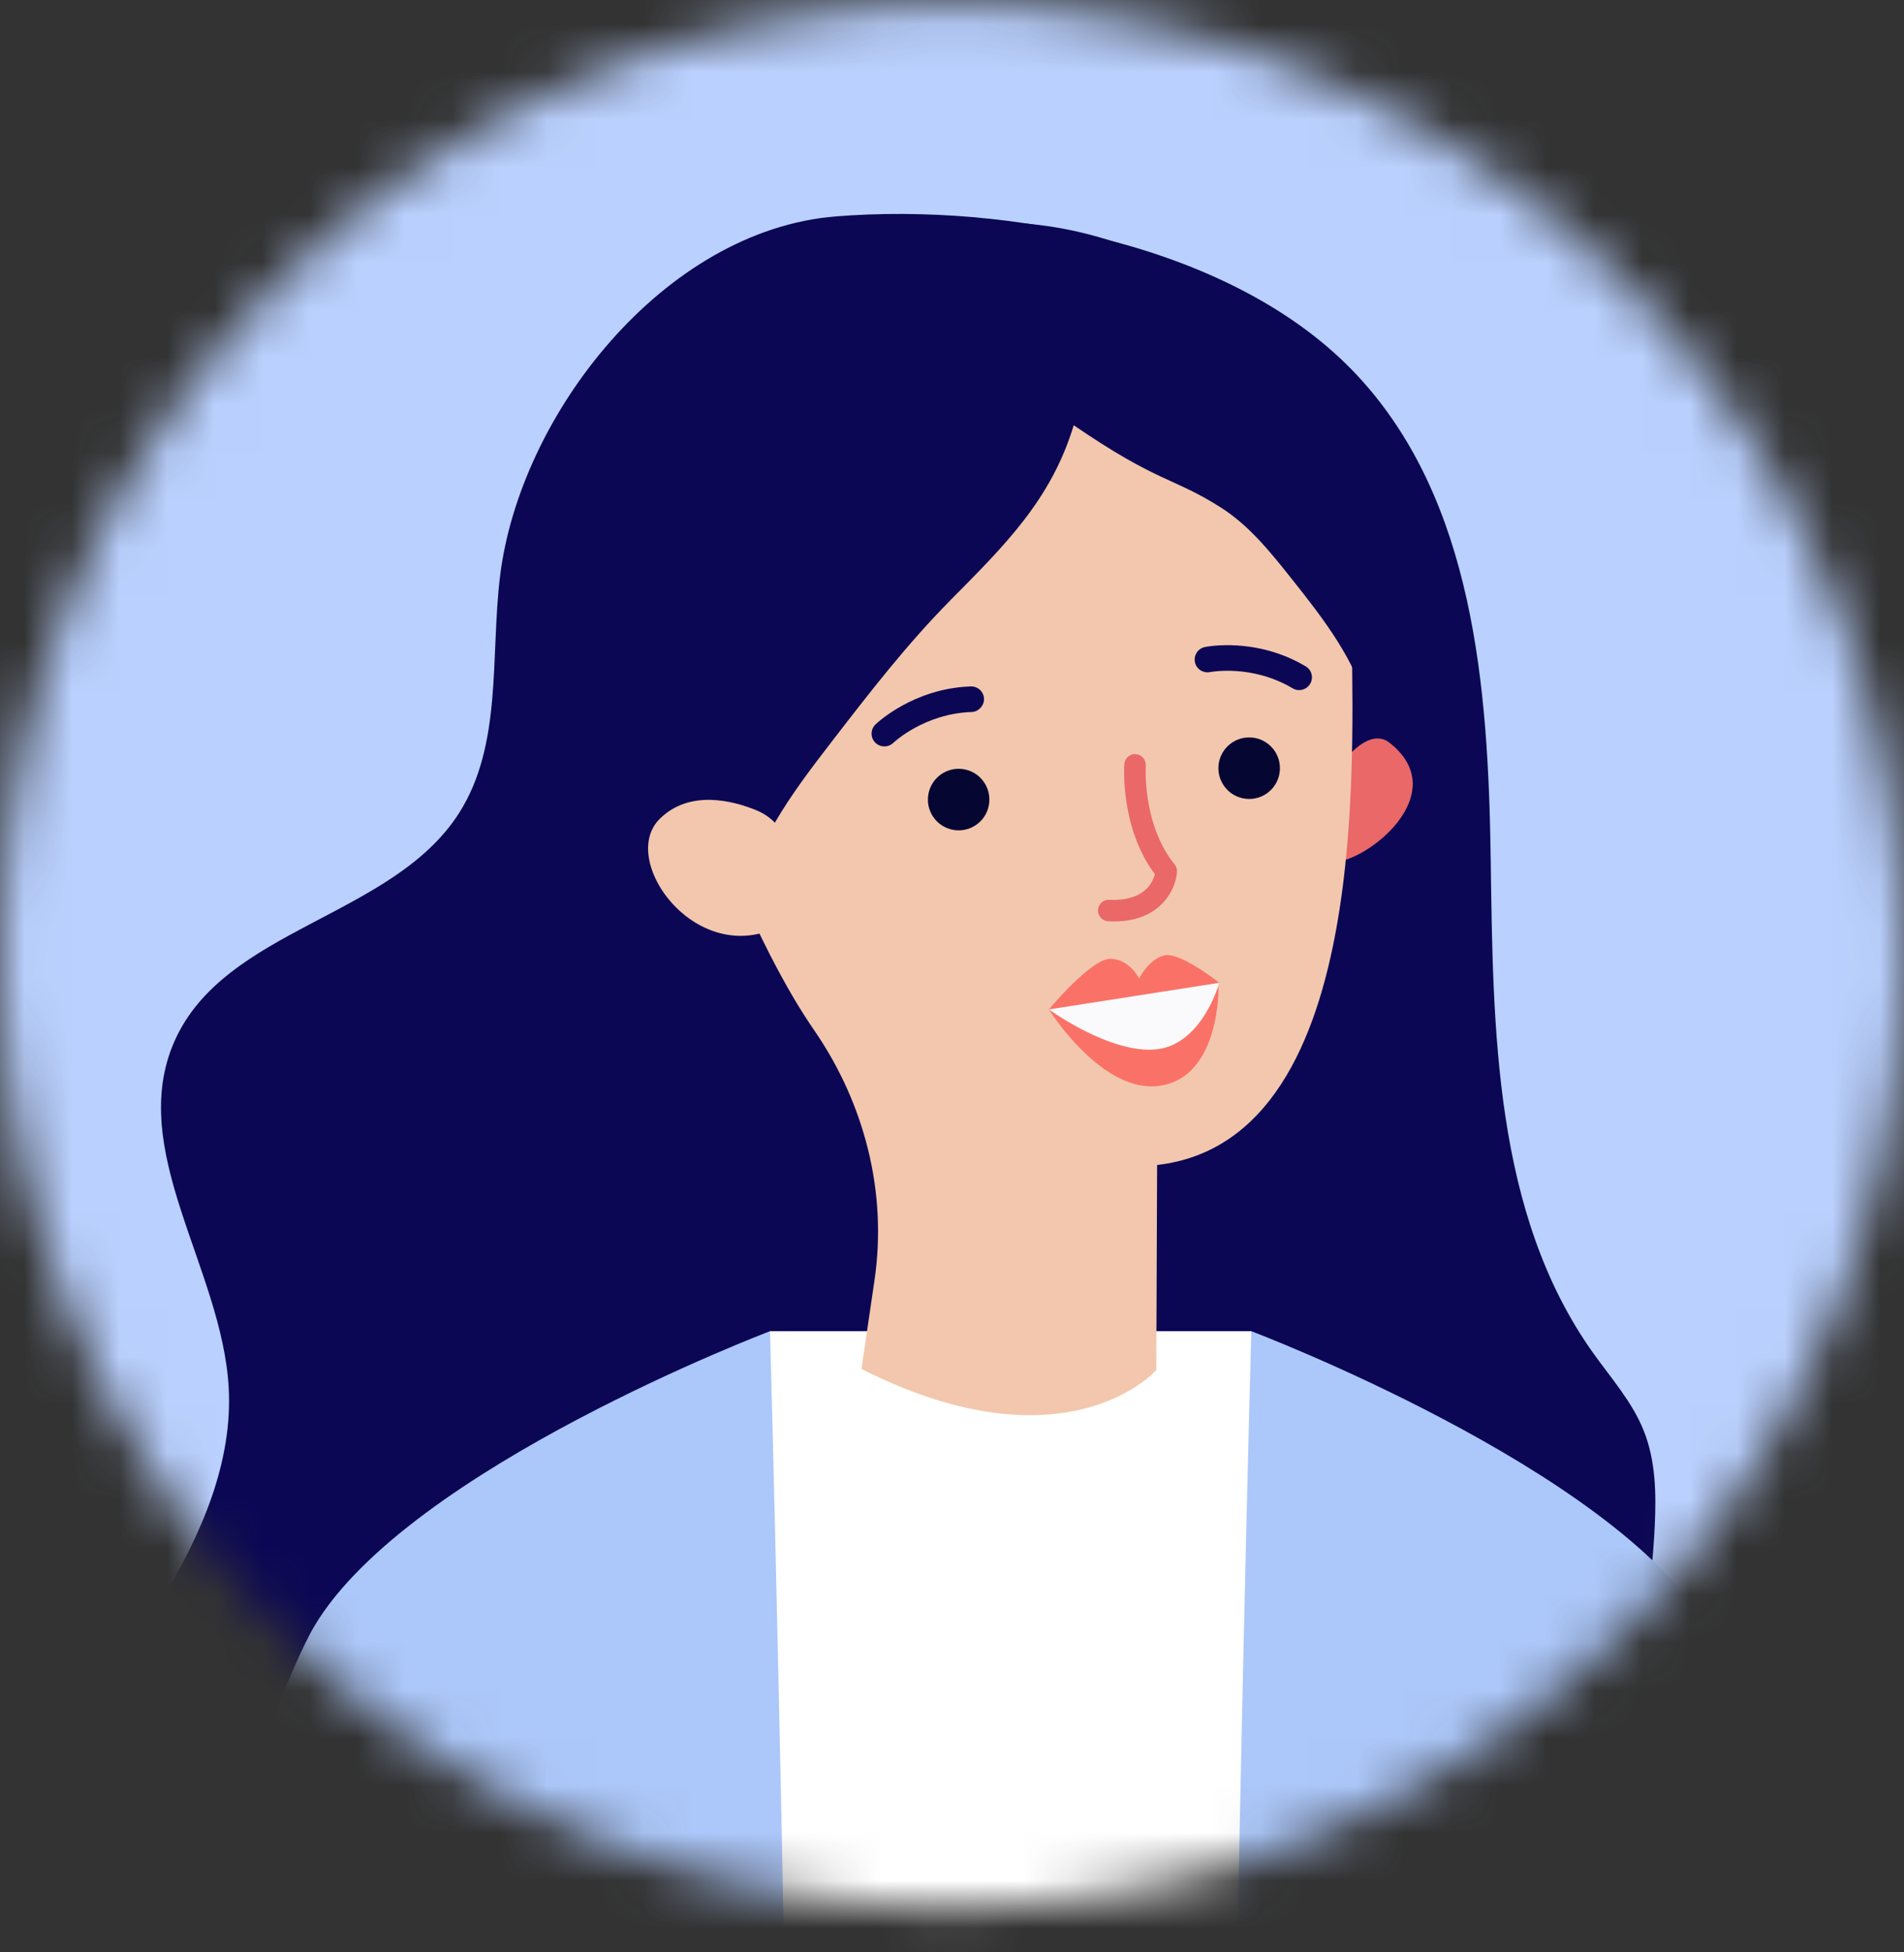
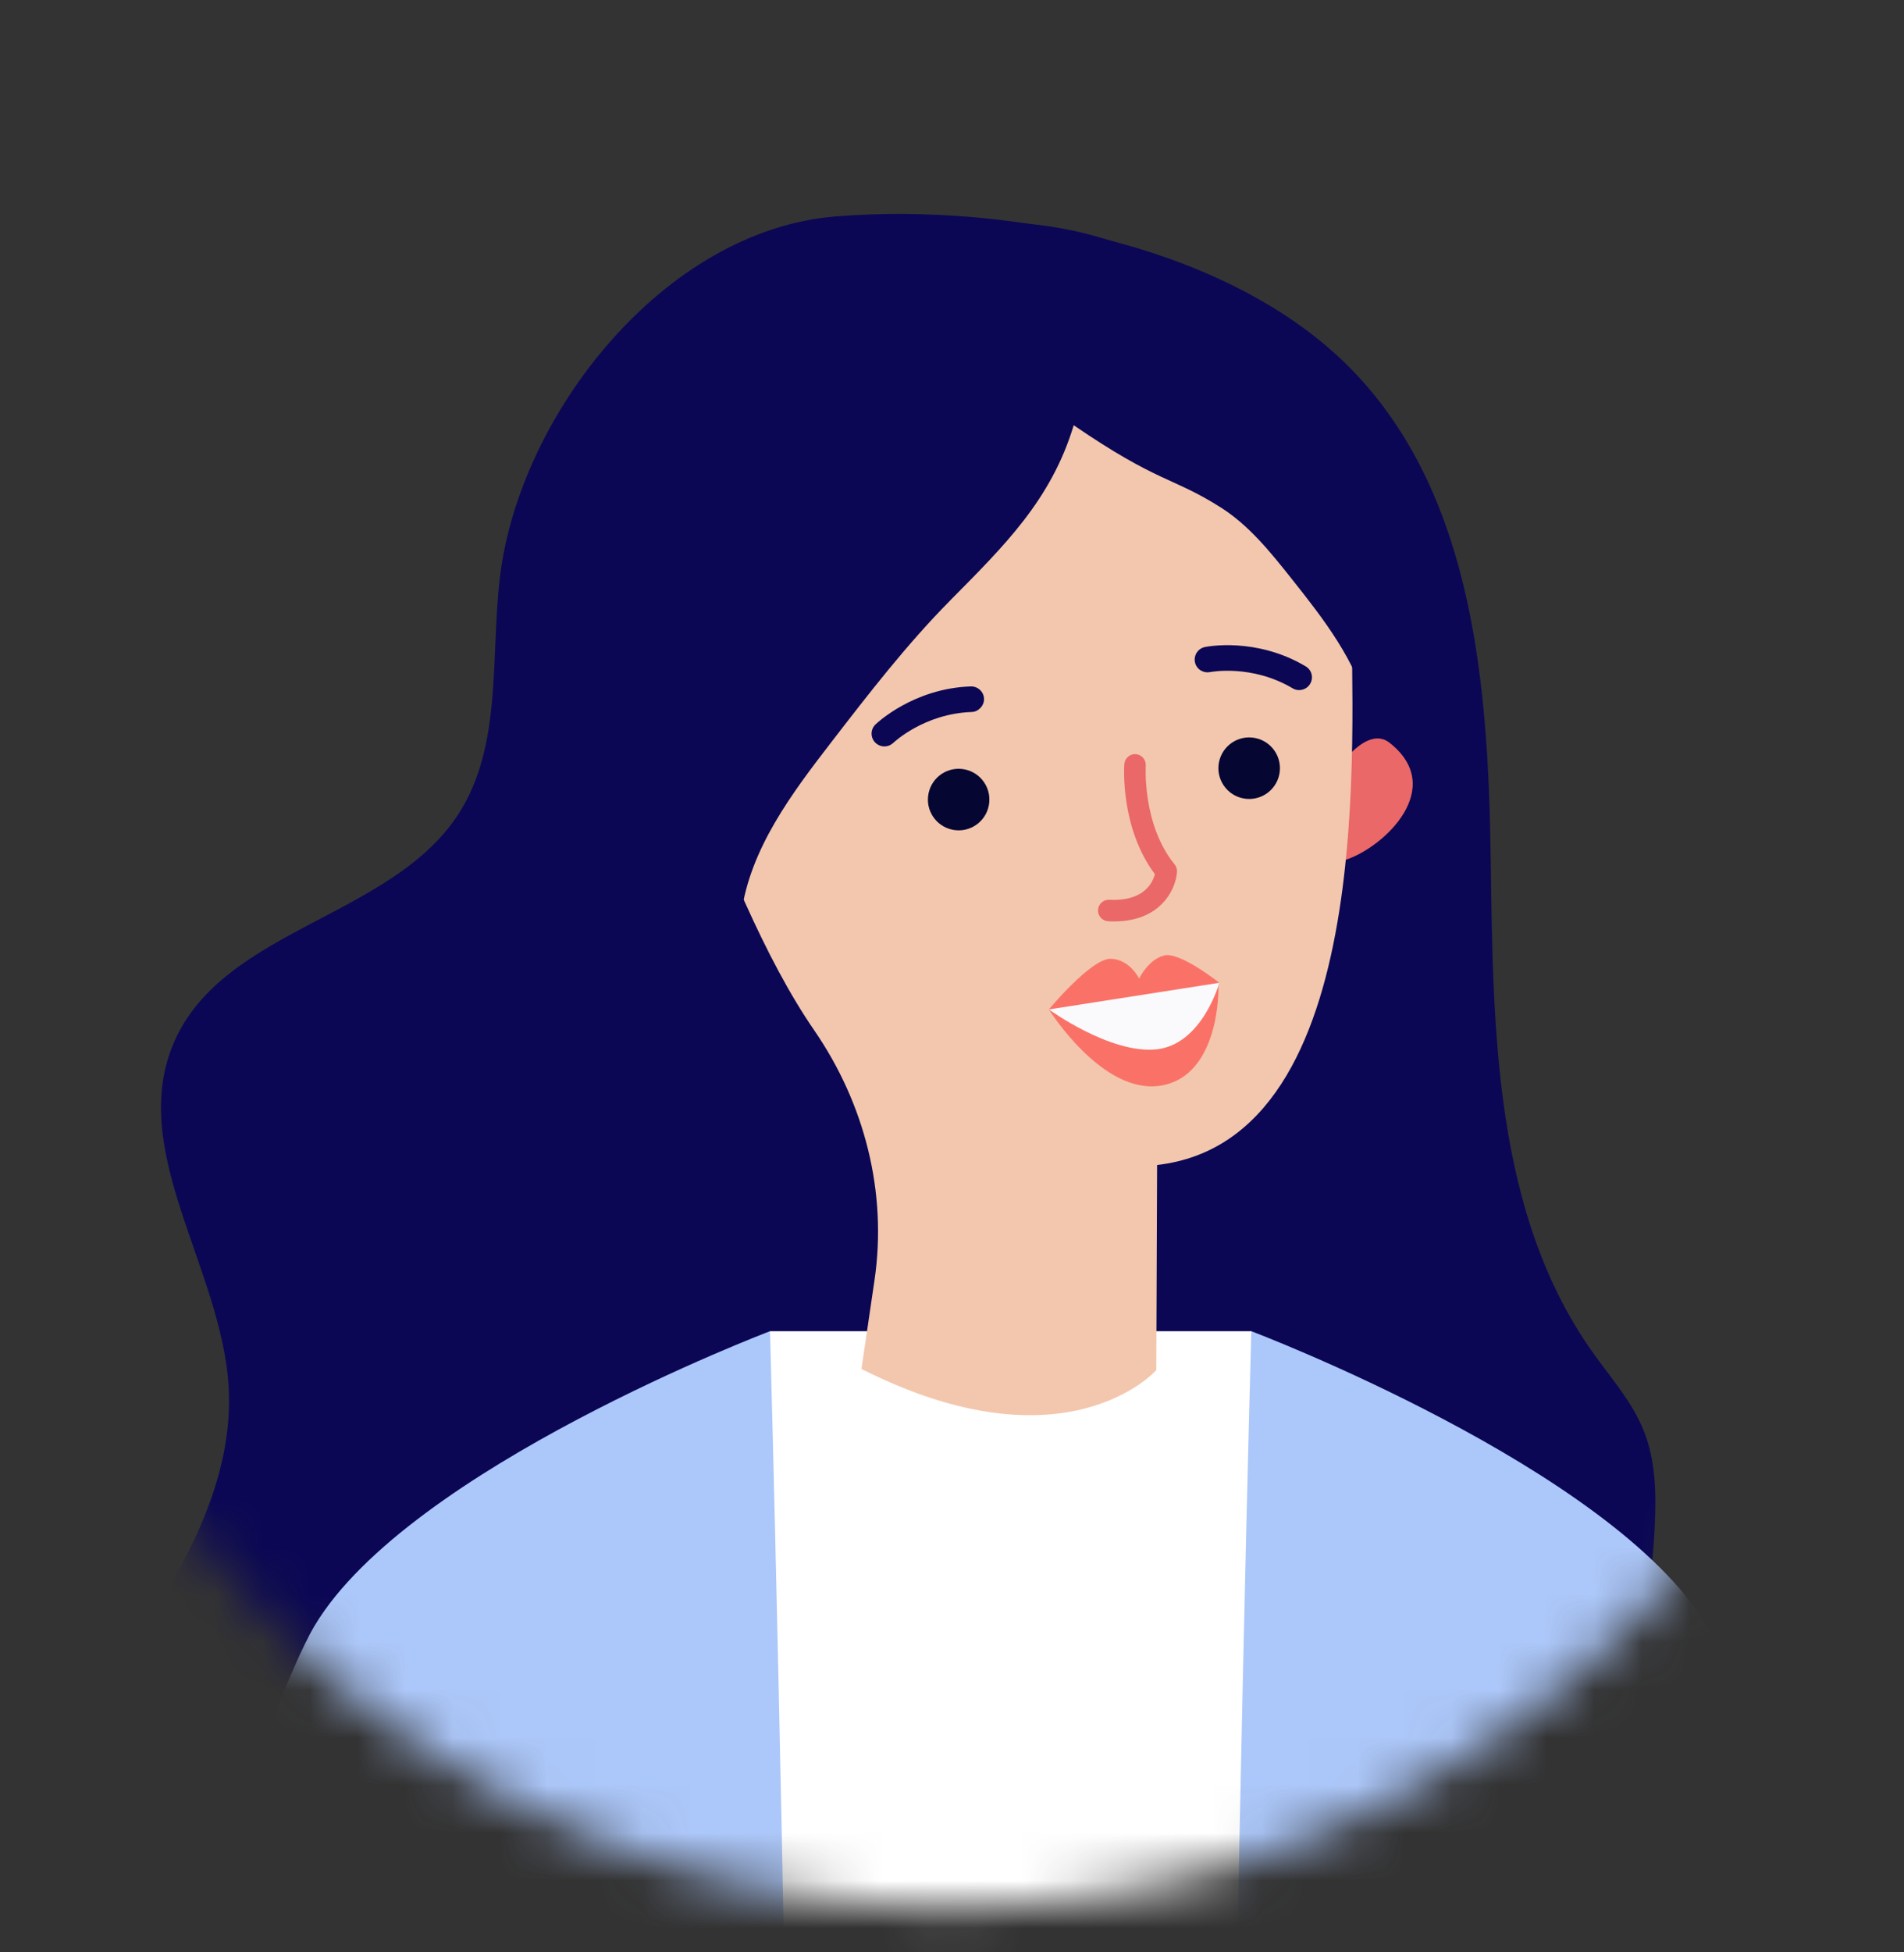
<svg xmlns="http://www.w3.org/2000/svg" width="40" height="41" viewBox="0 0 40 41" fill="none">
  <rect x="0" y="0" width="40" height="41" fill="#333333" stroke="none" />
  <mask id="mask0_2408_10567" style="mask-type:alpha" maskUnits="userSpaceOnUse" x="0" y="0" width="40" height="41">
    <circle cx="20" cy="20.074" r="20" fill="#D9D9D9" />
  </mask>
  <g mask="url(#mask0_2408_10567)">
-     <rect x="-220.606" y="-67.199" width="610.909" height="261.818" fill="#BAD1FF" />
    <path d="M10.504 12.111C10.3 13.798 10.557 15.644 9.643 17.076C8.246 19.265 4.716 19.49 3.666 21.865C2.654 24.155 4.664 26.637 4.804 29.137C4.893 30.709 4.226 32.227 3.409 33.574C2.366 35.292 0.995 37.193 1.592 39.111C1.83 39.878 2.366 40.52 2.967 41.052C4.645 42.536 6.879 43.285 9.11 43.481C11.342 43.679 13.587 43.359 15.783 42.92C17.744 42.528 19.699 42.033 21.51 41.186C22.512 40.718 23.474 40.14 24.541 39.85C27.236 39.118 30.291 40.292 32.815 39.096C33.979 36.928 34.649 34.498 34.764 32.04C34.796 31.368 34.783 30.675 34.534 30.049C34.291 29.438 33.842 28.937 33.461 28.401C31.381 25.472 31.368 21.611 31.317 18.018C31.266 14.426 30.961 10.503 28.508 7.878C25.958 5.149 21.173 4.257 17.565 4.544C13.949 4.831 10.915 8.708 10.504 12.111Z" fill="#0B0755" />
    <path d="M16.177 27.955H26.288L28.128 71.431H13.562L16.177 27.955Z" fill="white" />
    <path d="M26.288 27.955C26.288 27.955 33.866 30.824 35.852 34.134C37.838 37.444 49.001 69.415 44.153 75.645L40.582 77.126C40.582 77.126 38.569 75.845 36.99 70.989C36.99 70.989 36.804 86.217 36.99 86.879C37.176 87.541 27.538 92.617 26.288 82.907C25.038 73.196 26.288 27.955 26.288 27.955Z" fill="#ACC7F9" />
    <path d="M16.177 27.955C16.177 27.955 8.599 30.824 6.613 34.134C4.627 37.444 -5.28 69.183 -2.344 74.921L1.033 76.615C1.033 76.615 3.894 75.845 5.475 70.989C5.475 70.989 5.661 86.217 5.475 86.879C5.289 87.541 14.927 92.617 16.177 82.907C17.427 73.196 16.177 27.955 16.177 27.955Z" fill="#ACC7F9" />
    <path d="M28.112 16.131C28.112 16.131 28.717 15.225 29.191 15.597C30.399 16.544 29.082 17.789 28.274 18.055L28.112 16.131Z" fill="#EA6868" />
    <path d="M20.523 5.077C16.811 5.304 13.808 8.327 13.597 12.04C13.527 13.261 13.757 14.42 14.215 15.457C15.226 18.04 16.063 20.121 17.106 21.637C18.164 23.175 18.643 25.037 18.372 26.883L18.098 28.748C22.398 30.919 24.292 28.773 24.292 28.773L24.309 24.465C28.971 23.927 28.384 15.325 28.394 12.783H28.387C28.391 12.69 28.395 12.594 28.395 12.498C28.412 8.244 24.839 4.813 20.523 5.078V5.077Z" fill="#F3C7AD" />
    <path d="M19.962 12.61C19.052 13.529 18.258 14.557 17.469 15.58C16.632 16.664 15.766 17.815 15.575 19.171C14.377 18.253 13.613 16.887 12.971 15.522C12.673 14.889 12.39 14.236 12.294 13.544C12.157 12.562 12.403 11.572 12.646 10.612C12.96 9.373 13.3 8.081 14.149 7.124C14.711 6.49 15.46 6.05 16.229 5.696C18.025 4.871 20.043 4.467 22 4.747C23.956 5.028 25.837 6.033 26.999 7.632C28.495 9.691 28.651 12.4 28.753 14.944C28.501 13.887 27.807 13 27.131 12.149C26.692 11.597 26.241 11.033 25.644 10.655C24.626 10.011 24.341 10.15 22.557 8.93C22.085 10.495 21.102 11.458 19.963 12.608L19.962 12.61Z" fill="#0B0755" />
-     <path d="M16.466 17.541C16.347 17.3 16.14 17.118 15.892 17.016C15.382 16.808 14.481 16.58 13.859 17.197C12.946 18.102 14.766 20.521 16.579 19.33C16.579 19.33 17.098 18.815 16.467 17.541H16.466Z" fill="#F3C7AD" />
    <path d="M26.886 16.197C26.922 15.841 26.663 15.525 26.308 15.489C25.952 15.453 25.636 15.712 25.6 16.067C25.564 16.422 25.823 16.739 26.178 16.775C26.534 16.811 26.85 16.552 26.886 16.197Z" fill="#060633" />
    <path d="M20.782 16.856C20.818 16.501 20.56 16.184 20.204 16.148C19.849 16.112 19.533 16.371 19.497 16.727C19.461 17.082 19.72 17.398 20.075 17.434C20.43 17.47 20.747 17.211 20.782 16.856Z" fill="#060633" />
    <path d="M18.6 15.674C18.523 15.68 18.445 15.652 18.387 15.594C18.283 15.487 18.285 15.318 18.392 15.214C18.424 15.183 19.193 14.455 20.394 14.415C20.542 14.41 20.668 14.526 20.673 14.675C20.678 14.822 20.549 14.95 20.414 14.952C19.413 14.986 18.774 15.593 18.768 15.599C18.721 15.644 18.662 15.67 18.601 15.674H18.6Z" fill="#0B0755" />
    <path d="M25.241 14.088C25.173 14.052 25.12 13.987 25.104 13.905C25.074 13.76 25.168 13.618 25.312 13.588C25.355 13.579 26.387 13.374 27.43 13.993C27.558 14.069 27.6 14.233 27.524 14.36C27.45 14.489 27.279 14.529 27.157 14.455C26.293 13.943 25.43 14.112 25.421 14.114C25.358 14.127 25.294 14.116 25.241 14.087V14.088Z" fill="#0B0755" />
    <path d="M23.681 19.33C24.446 19.217 24.702 18.644 24.727 18.313C24.731 18.256 24.714 18.198 24.677 18.153C23.995 17.314 24.07 16.09 24.071 16.078C24.079 15.954 23.985 15.846 23.861 15.837C23.738 15.828 23.629 15.922 23.62 16.047C23.616 16.102 23.534 17.385 24.262 18.357C24.217 18.535 24.032 18.933 23.306 18.895C23.178 18.889 23.075 18.985 23.067 19.109C23.061 19.233 23.157 19.34 23.281 19.347C23.428 19.355 23.561 19.348 23.681 19.331V19.33Z" fill="#EA6868" />
    <path d="M25.615 20.639C25.615 20.639 24.789 19.979 24.455 20.065C24.121 20.151 23.931 20.551 23.931 20.551C23.931 20.551 23.739 20.146 23.334 20.134C22.929 20.122 22.035 21.198 22.035 21.198C22.035 21.198 23.158 23.001 24.388 22.798C25.641 22.59 25.598 20.73 25.598 20.73L25.614 20.64L25.615 20.639Z" fill="#FA7267" />
    <path d="M25.615 20.639L22.036 21.198C22.036 21.198 23.32 22.133 24.288 22.037C25.257 21.94 25.616 20.639 25.616 20.639H25.615Z" fill="#FAFAFC" />
  </g>
</svg>